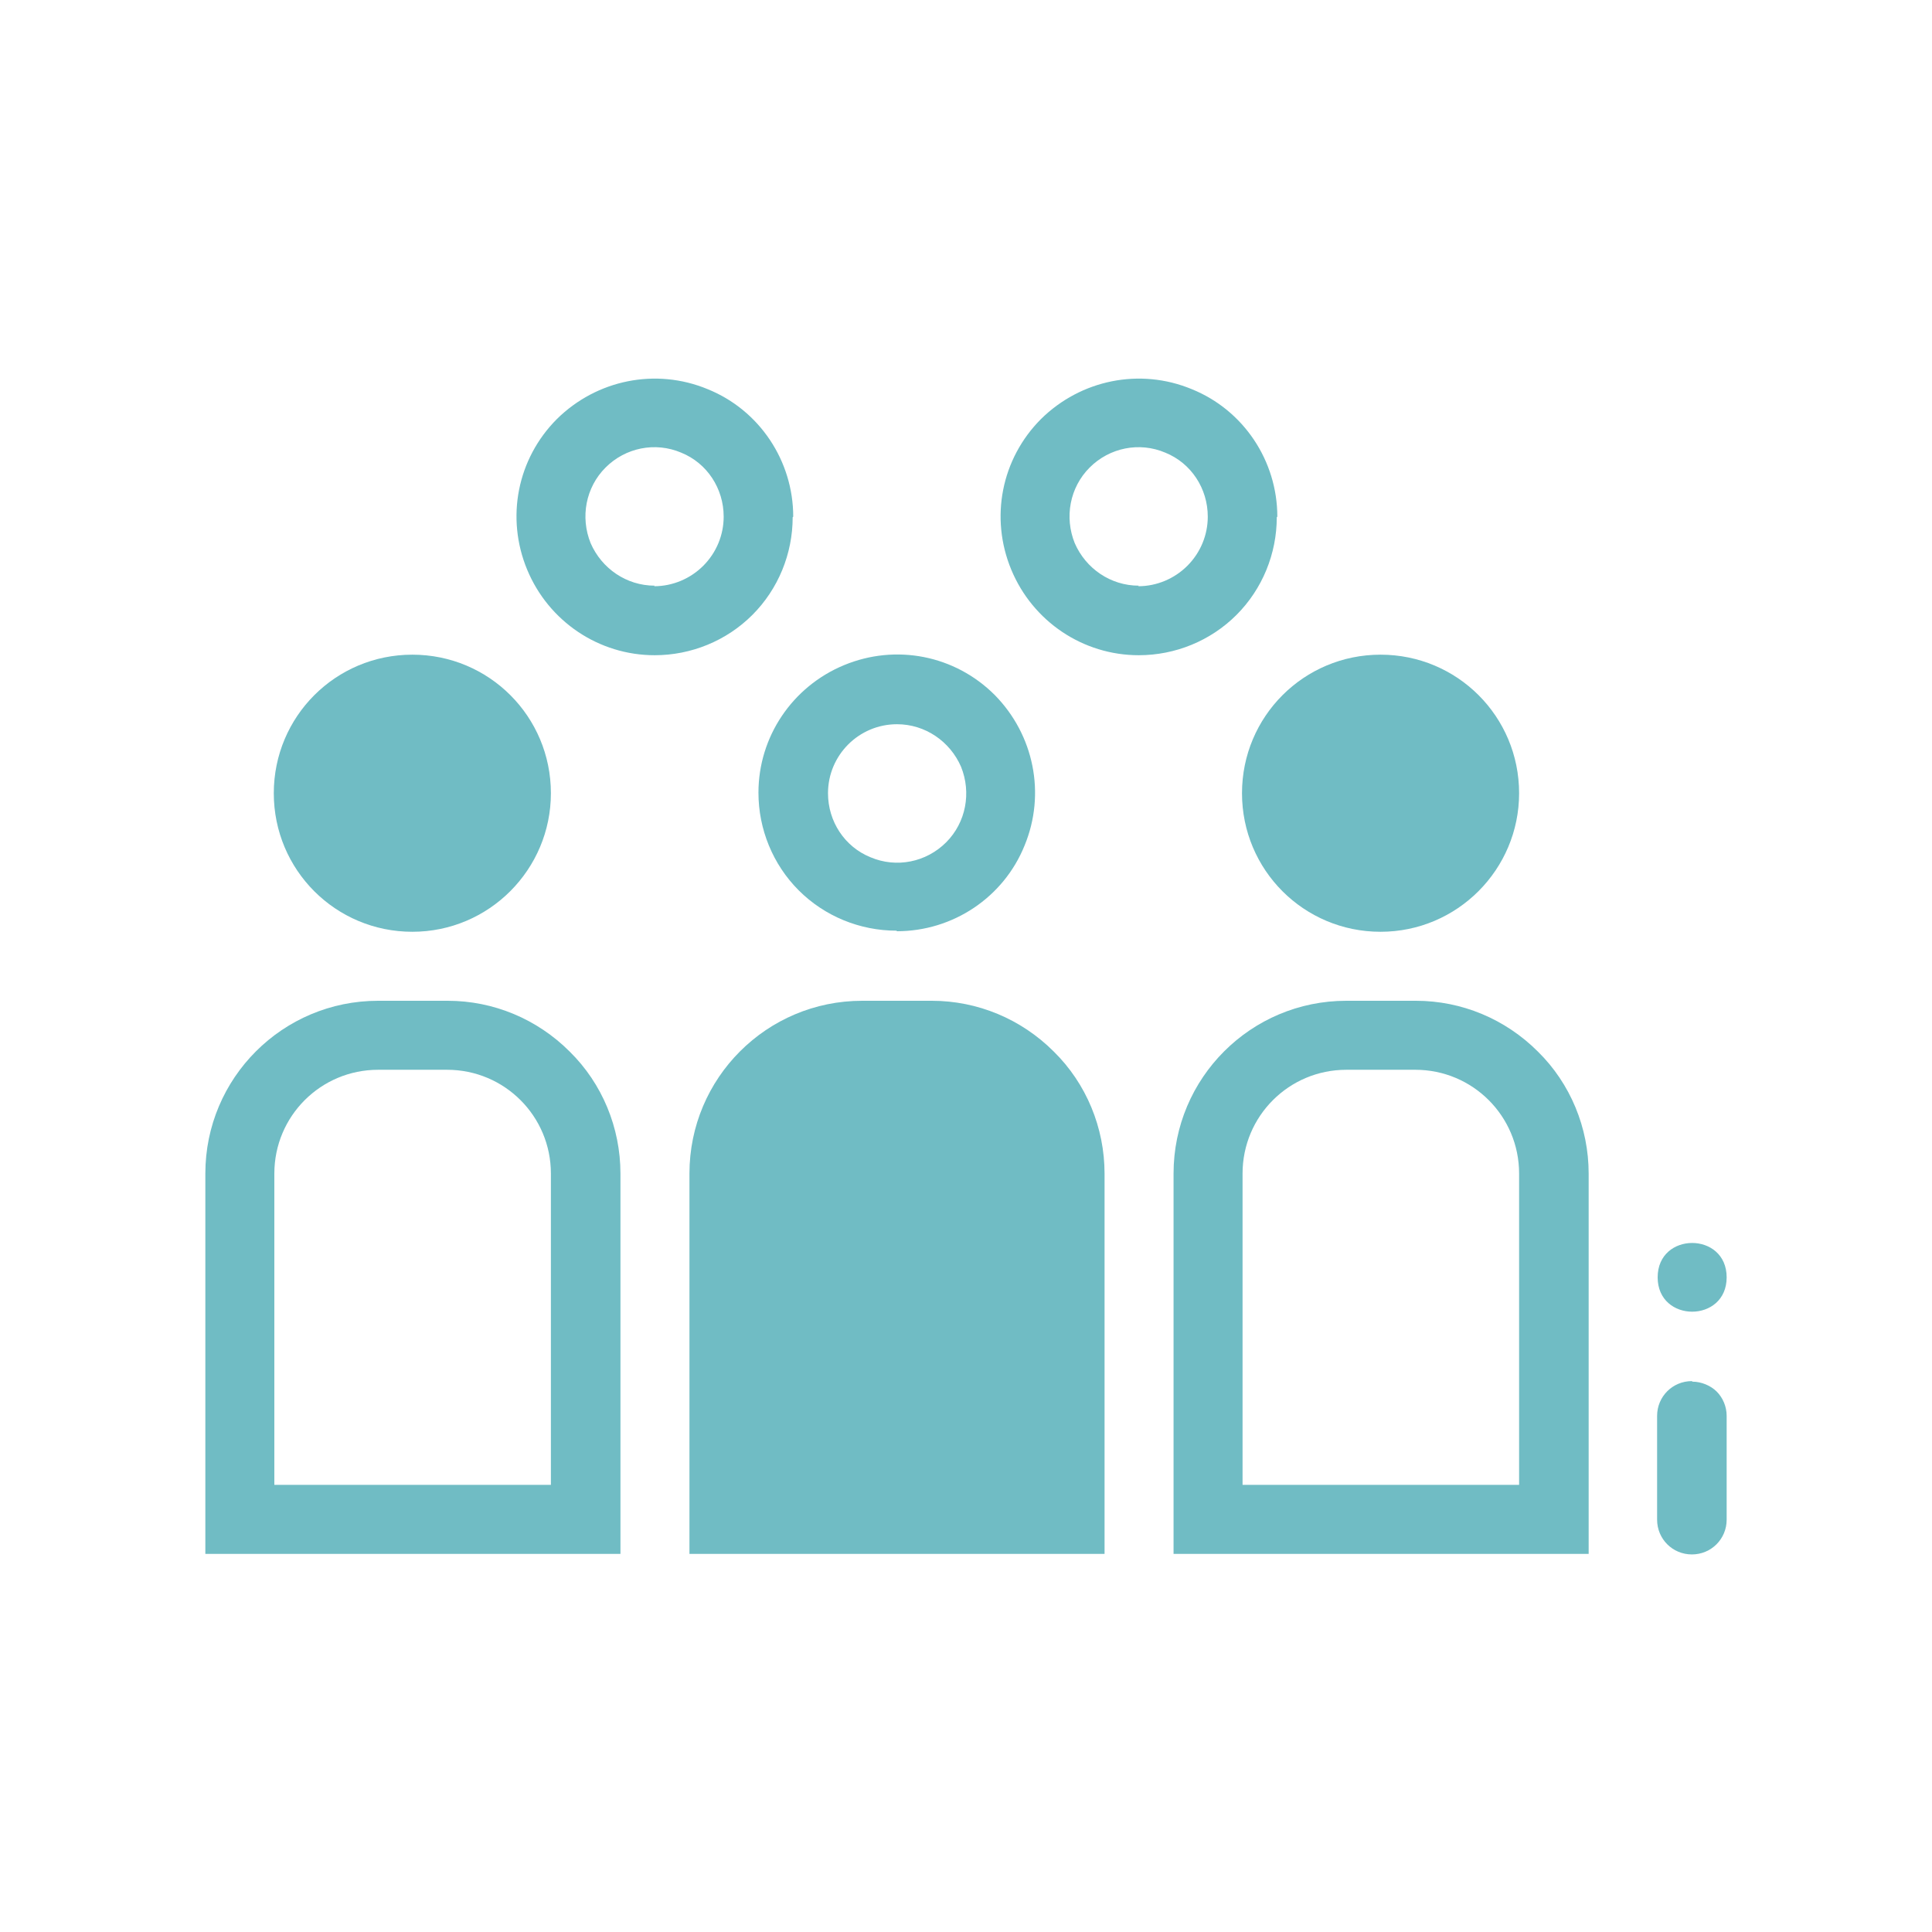
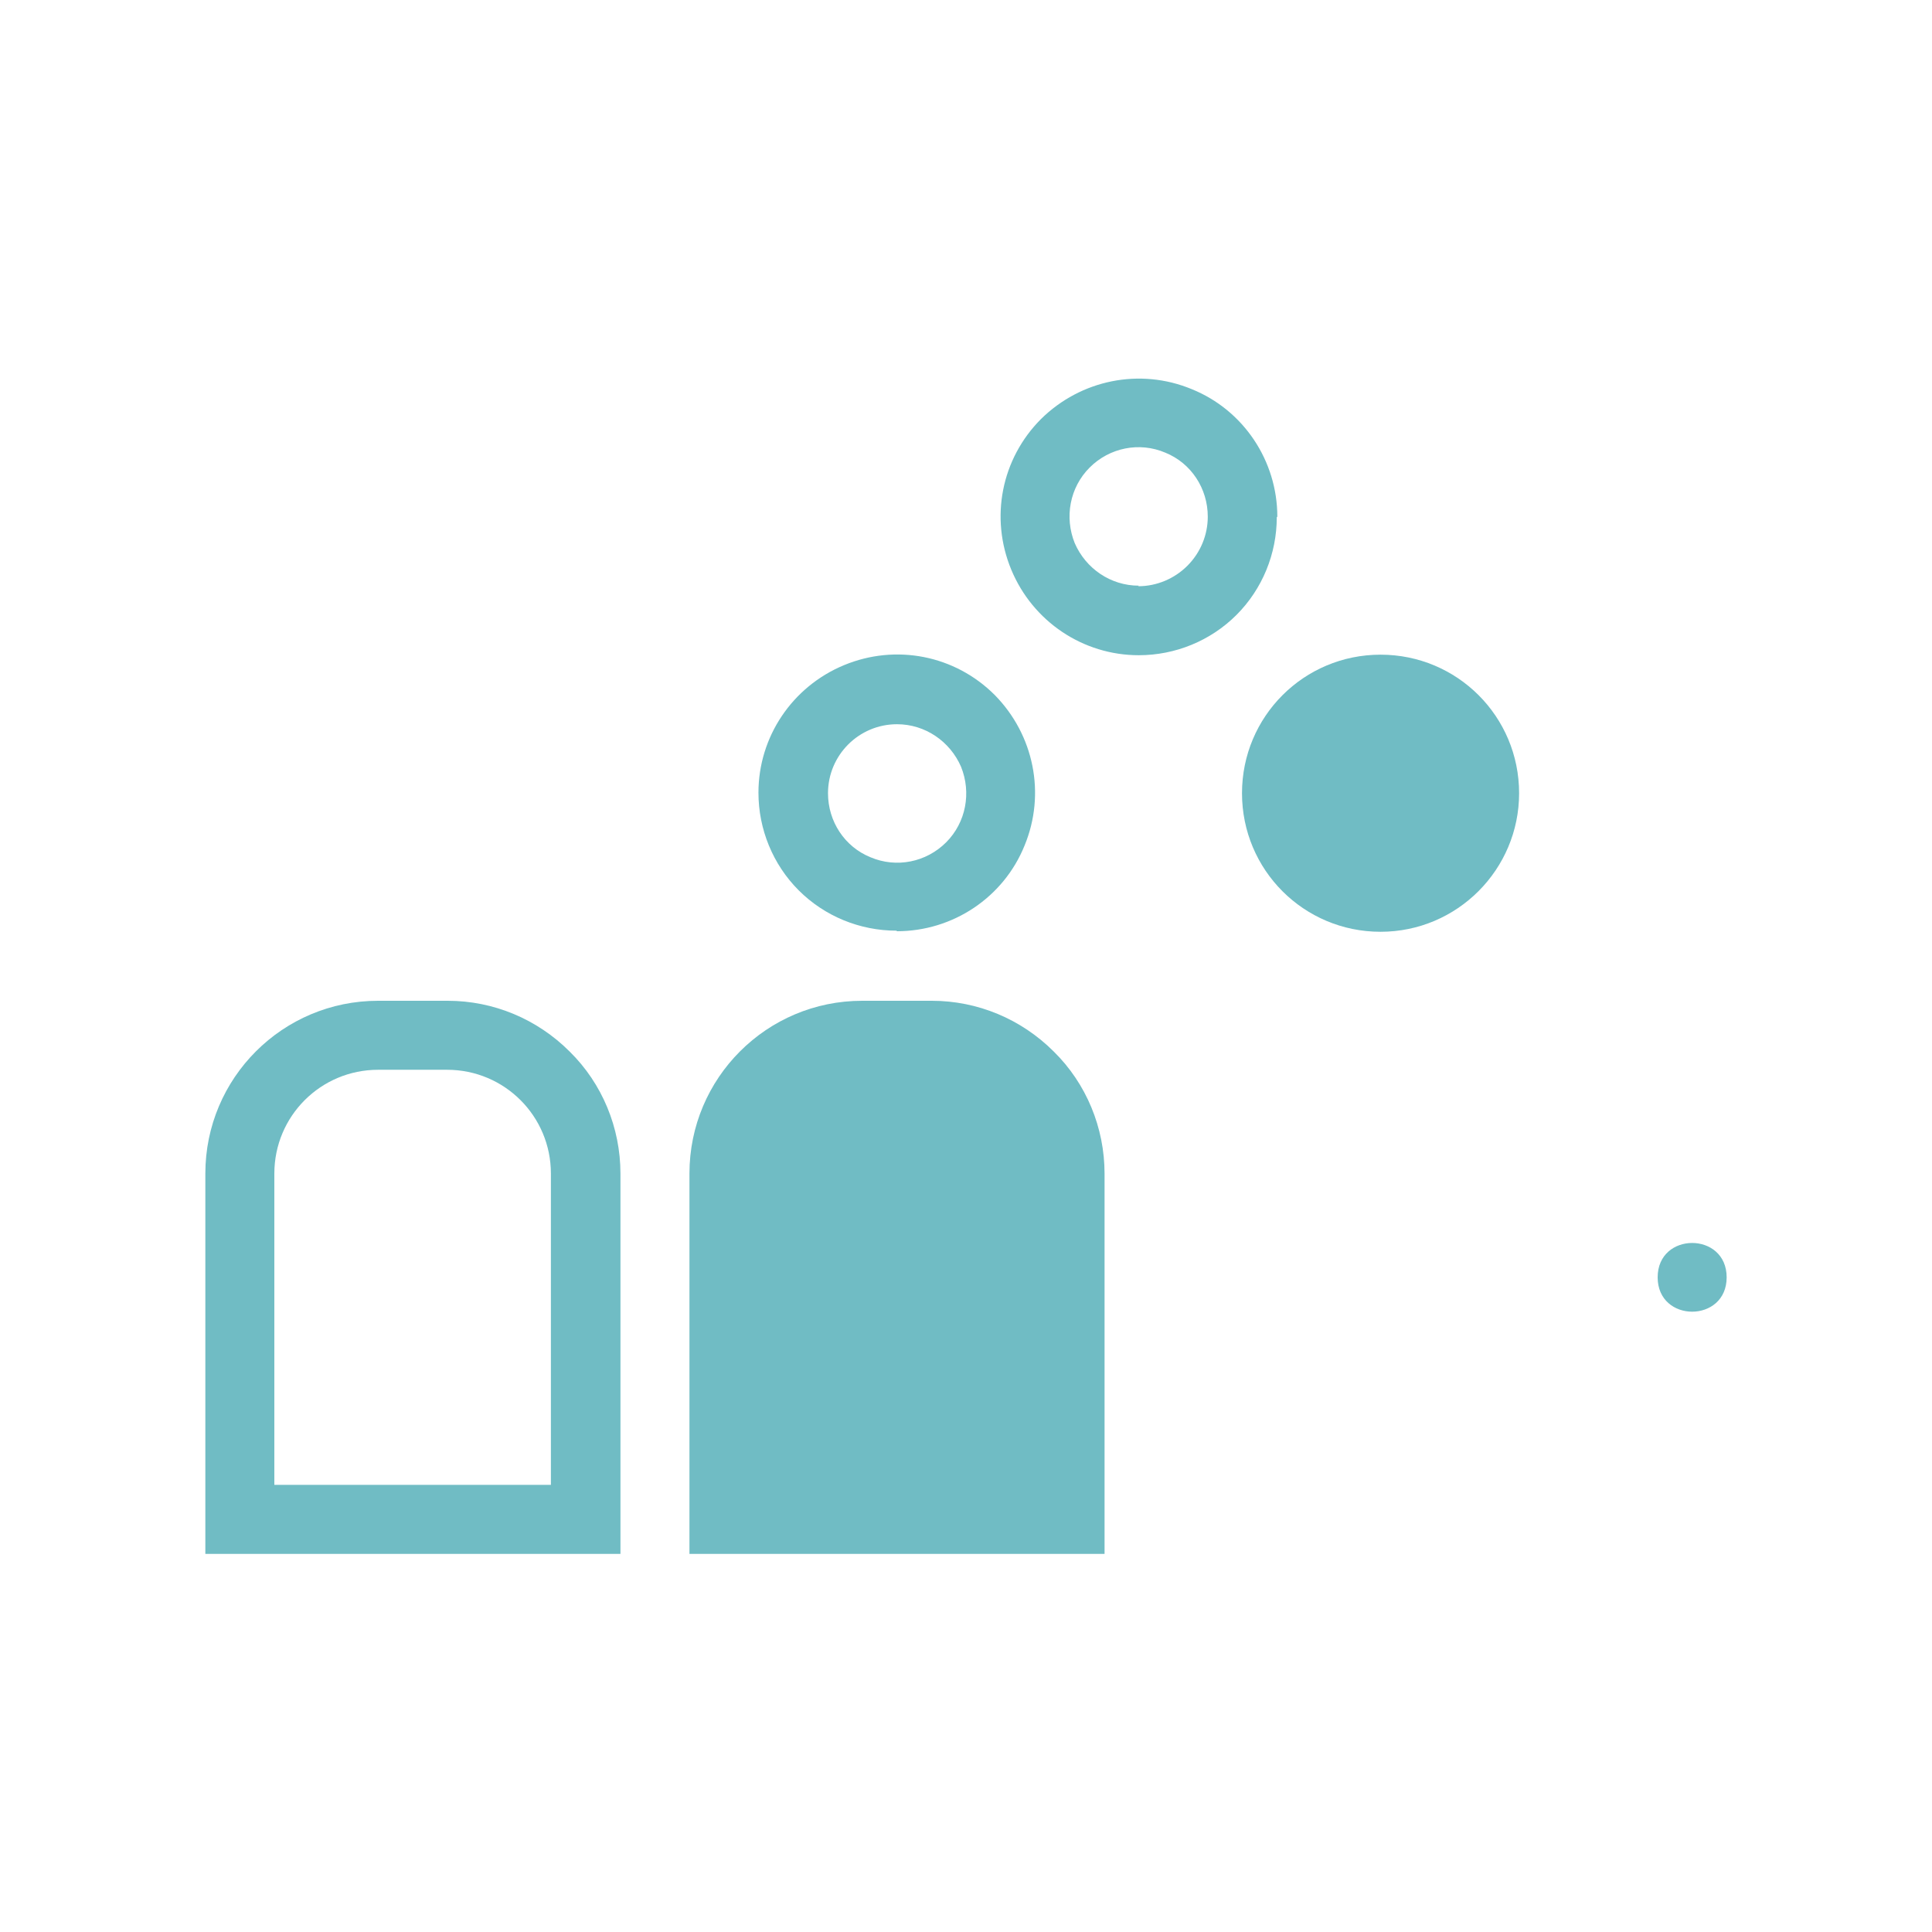
<svg xmlns="http://www.w3.org/2000/svg" id="OBJECTS" viewBox="0 0 35 35">
  <defs>
    <style>
      .cls-1 {
        fill: #70bcc4;
      }
    </style>
  </defs>
-   <path class="cls-1" d="M30.65,25.02c-.35,0-.63.28-.63.63v1.88c0,.35.28.63.63.63s.63-.28.63-.63v-1.88c0-.17-.07-.33-.18-.44s-.28-.18-.44-.18h0Z" />
-   <path class="cls-1" d="M25.64,18.13h-1.25c-1.73,0-3.13,1.4-3.13,3.13v6.89h7.52v-6.89c0-.83-.33-1.63-.92-2.21-.59-.59-1.38-.92-2.21-.92ZM27.52,26.9h-5.01v-5.64c0-1.04.84-1.88,1.88-1.88h1.25c1.04,0,1.88.84,1.88,1.88v5.64Z" />
  <path class="cls-1" d="M23.14,9.36c0-1.01-.61-1.93-1.55-2.31-.94-.39-2.01-.17-2.73.54-.72.72-.93,1.79-.54,2.73.39.94,1.3,1.55,2.31,1.55.66,0,1.3-.26,1.77-.73s.73-1.11.73-1.77h0ZM20.63,10.61c-.51,0-.96-.31-1.16-.77-.19-.47-.09-1.01.27-1.37.36-.36.9-.47,1.37-.27.47.19.77.65.77,1.16,0,.33-.13.65-.37.89-.23.23-.55.37-.89.37h0Z" />
  <path class="cls-1" d="M16.87,18.13h-1.25c-1.73,0-3.13,1.4-3.13,3.13v6.89h7.52v-6.89c0-.83-.33-1.63-.92-2.21-.59-.59-1.38-.92-2.21-.92Z" />
  <path class="cls-1" d="M27.52,14.37c0,1.38-1.12,2.51-2.51,2.51s-2.51-1.12-2.51-2.51,1.12-2.51,2.51-2.51,2.51,1.12,2.51,2.51" />
  <path class="cls-1" d="M16.25,16.87c1.01,0,1.93-.61,2.31-1.55.39-.94.17-2.01-.54-2.73-.72-.72-1.79-.93-2.73-.54-.94.39-1.55,1.3-1.55,2.31,0,.66.26,1.3.73,1.77s1.11.73,1.77.73h0ZM16.25,13.12c.51,0,.96.31,1.16.77.19.47.09,1.01-.27,1.37-.36.36-.9.47-1.37.27-.47-.19-.77-.65-.77-1.16,0-.69.56-1.25,1.25-1.25h0Z" />
-   <path class="cls-1" d="M9.98,14.37c0,1.38-1.12,2.51-2.51,2.51s-2.51-1.12-2.51-2.51,1.12-2.51,2.51-2.51,2.51,1.12,2.51,2.51" />
-   <path class="cls-1" d="M14.37,9.36c0-1.01-.61-1.93-1.55-2.31-.94-.39-2.01-.17-2.73.54-.72.72-.93,1.79-.54,2.73.39.94,1.3,1.55,2.31,1.55.66,0,1.3-.26,1.77-.73s.73-1.11.73-1.77h0ZM11.86,10.61c-.51,0-.96-.31-1.16-.77-.19-.47-.09-1.01.27-1.37.36-.36.9-.47,1.37-.27.47.19.77.65.77,1.16,0,.33-.13.65-.37.89-.23.23-.55.37-.89.37h0Z" />
  <path class="cls-1" d="M8.1,18.13h-1.25c-1.73,0-3.13,1.4-3.13,3.13v6.89h7.52v-6.89c0-.83-.33-1.63-.92-2.21-.59-.59-1.38-.92-2.21-.92ZM9.98,26.9h-5.01v-5.64c0-1.04.84-1.88,1.88-1.88h1.25c1.04,0,1.88.84,1.88,1.88v5.64Z" />
  <path class="cls-1" d="M31.28,23.14c0,.83-1.25.83-1.25,0s1.25-.83,1.25,0" />
</svg>